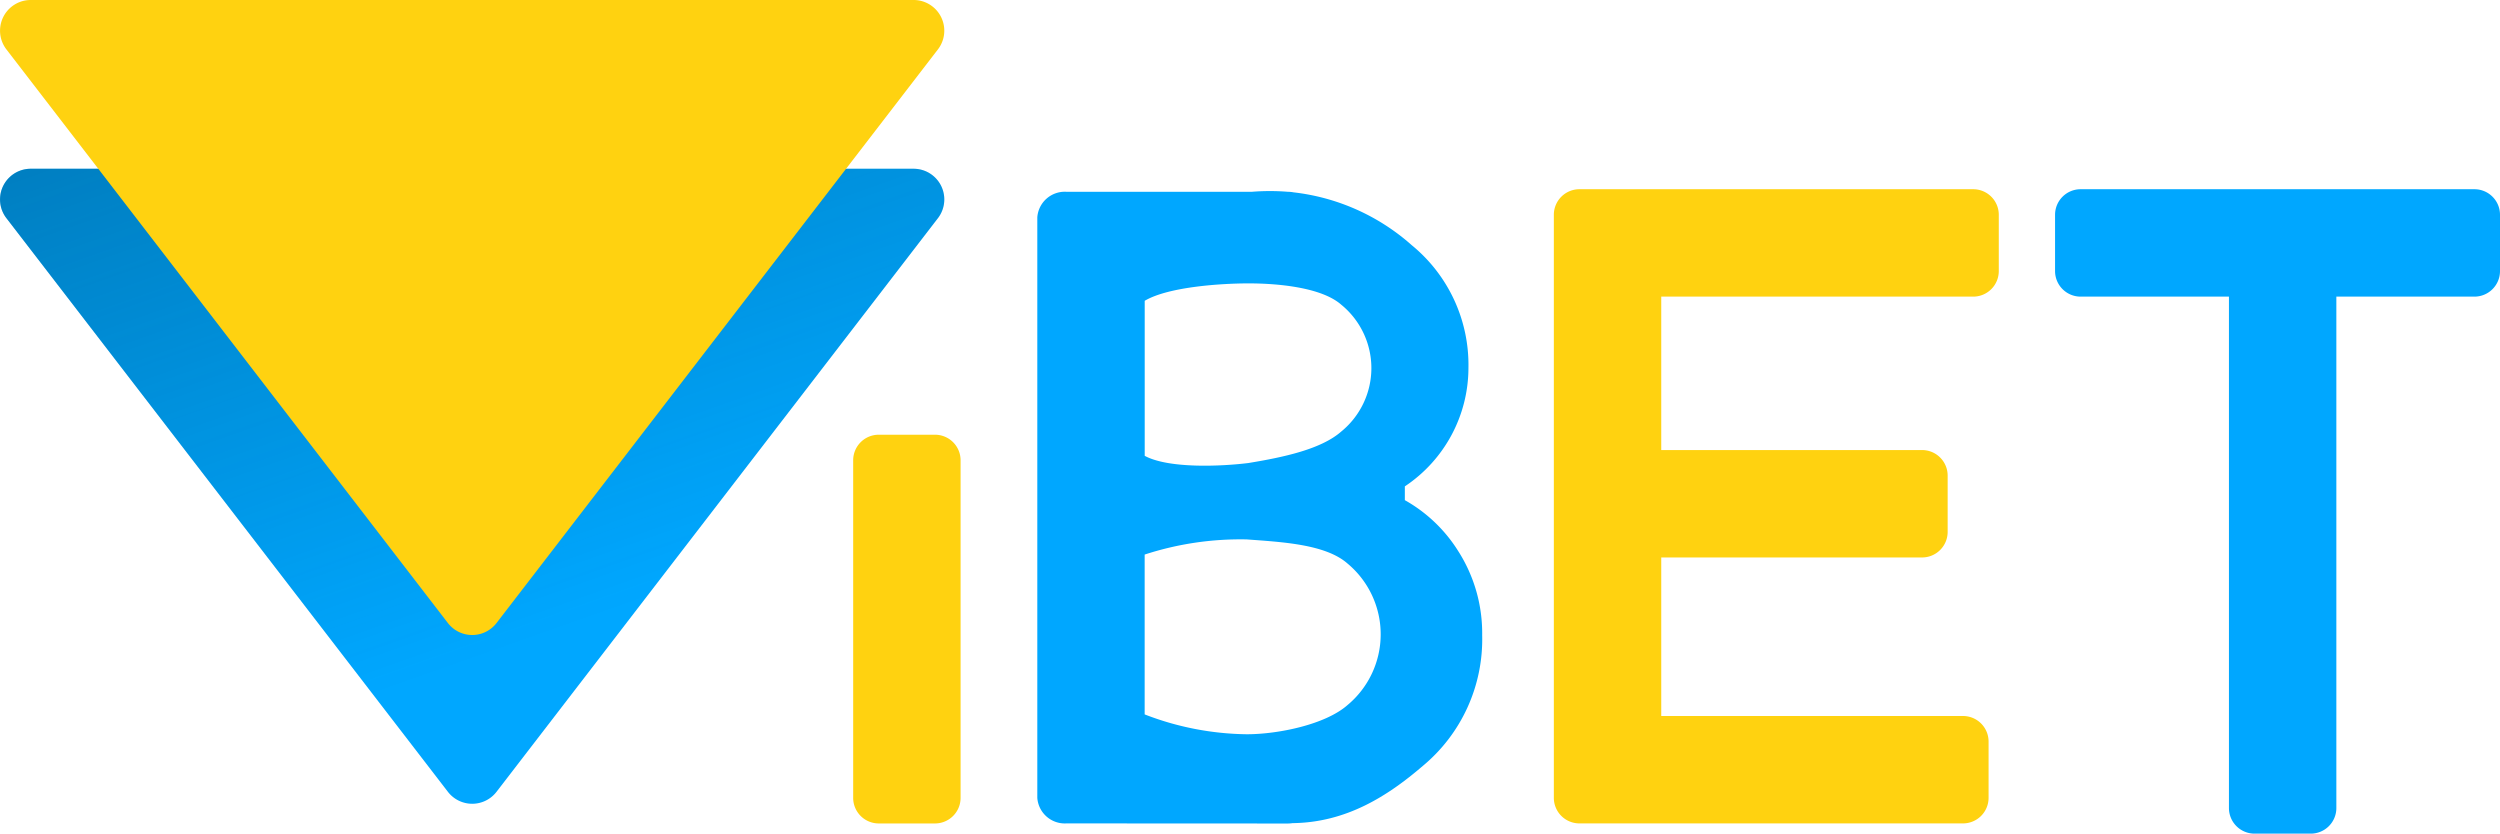
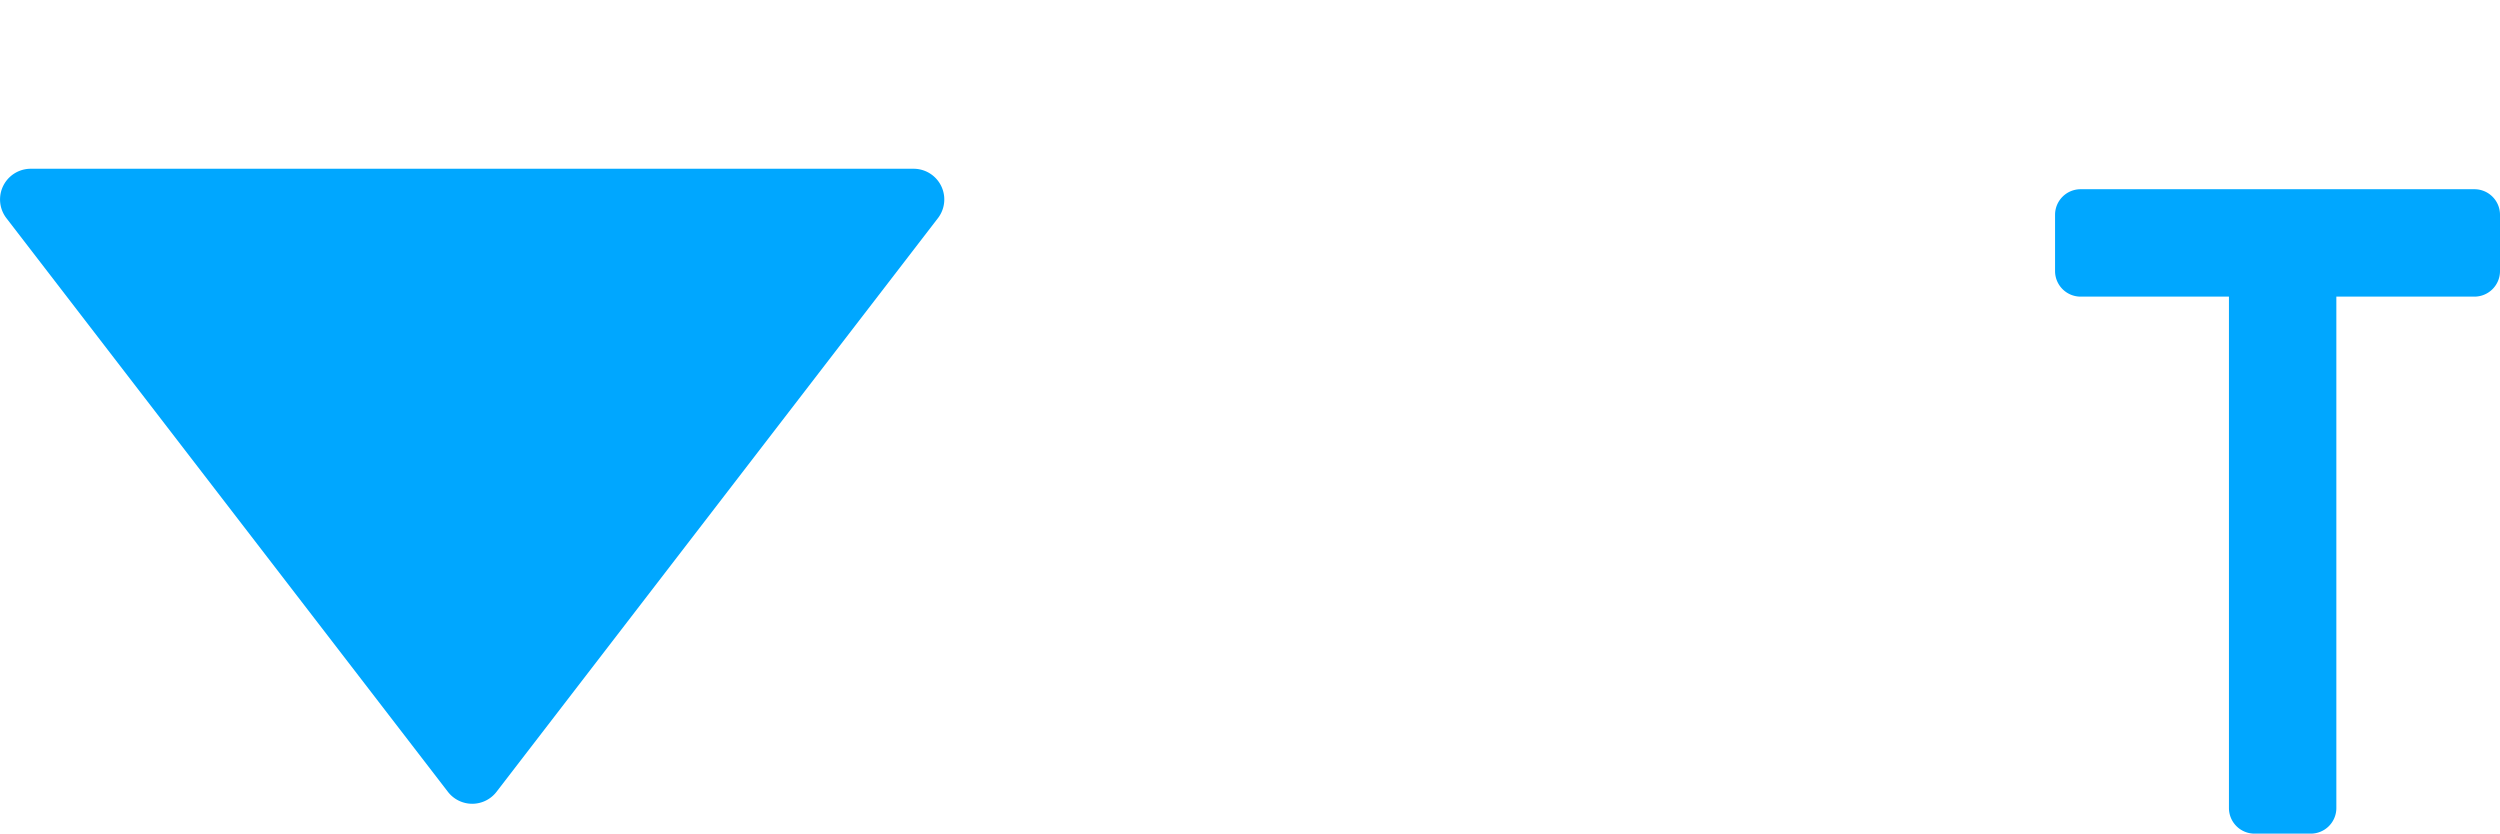
<svg xmlns="http://www.w3.org/2000/svg" width="181.439" height="60.501" viewBox="0 0 181.439 60.501">
  <defs>
    <style>
      .cls-1 {
        fill: #00a7ff;
      }

      .cls-2 {
        fill: #ffd210;
      }

      .cls-3 {
        fill: url(#linear-gradient);
      }
    </style>
    <linearGradient id="linear-gradient" x1="0.432" y1="0.261" x2="1.379" y2="2.055" gradientUnits="objectBoundingBox">
      <stop offset="0" stop-color="#013753" stop-opacity="0" />
      <stop offset="1" stop-color="#013753" stop-opacity="0.8" />
    </linearGradient>
  </defs>
  <g id="Grupo_8" data-name="Grupo 8" transform="translate(-582.177 -130)">
    <path id="Caminho_15" data-name="Caminho 15" class="cls-1" d="M32.5.869a2.227,2.227,0,0,1,3.53,0L68.07,42.5A2.227,2.227,0,0,1,66.3,46.086H2.231A2.227,2.227,0,0,1,.466,42.5Z" transform="translate(650.713 188.334) rotate(180)" />
-     <path id="Caminho_16" data-name="Caminho 16" class="cls-2" d="M1.856,0H5.939A1.856,1.856,0,0,1,7.795,1.856v24.5a1.856,1.856,0,0,1-1.856,1.856H1.856A1.856,1.856,0,0,1,0,26.353V1.856A1.856,1.856,0,0,1,1.856,0Z" transform="translate(644.097 161.55)" />
    <path id="Caminho_17" data-name="Caminho 17" class="cls-1" d="M14.476,46.768a1.856,1.856,0,0,1-1.856-1.856V7.795H1.856A1.856,1.856,0,0,1,0,5.939V1.856A1.856,1.856,0,0,1,1.856,0h28.58a1.856,1.856,0,0,1,1.856,1.856V5.939a1.856,1.856,0,0,1-1.856,1.856H20.415V44.912a1.856,1.856,0,0,1-1.856,1.856Z" transform="translate(731.324 143.733)" />
-     <path id="Caminho_18" data-name="Caminho 18" class="cls-2" d="M1.856,46.026A1.856,1.856,0,0,1,0,44.17V1.856A1.856,1.856,0,0,1,1.856,0h28.58a1.856,1.856,0,0,1,1.856,1.856V5.939a1.856,1.856,0,0,1-1.856,1.856H7.795V18.93h18.93a1.856,1.856,0,0,1,1.856,1.856v4.083a1.856,1.856,0,0,1-1.856,1.856H7.795V38.231h21.9a1.856,1.856,0,0,1,1.856,1.856V44.17a1.856,1.856,0,0,1-1.856,1.856Z" transform="translate(694.948 143.733)" />
-     <path id="Caminho_19" data-name="Caminho 19" class="cls-1" d="M2.112,45.892A2,2,0,0,1,0,44.036V1.908A2,2,0,0,1,2.112.052H15.58Q16.219,0,16.881,0t1.295.052A2.4,2.4,0,0,1,18.6.093a15.568,15.568,0,0,1,8.572,3.832,11.222,11.222,0,0,1,4.118,8.9,10.345,10.345,0,0,1-4.616,8.607v1a10.817,10.817,0,0,1,3.876,3.7,11.066,11.066,0,0,1,1.737,6.1,11.94,11.94,0,0,1-4.311,9.49c-2.542,2.182-5.551,4.11-9.458,4.151a2.412,2.412,0,0,1-.361.027ZM15.2,39.422c2.274,0,5.7-.7,7.308-2.114a6.682,6.682,0,0,0,0-10.281C20.9,25.616,17.694,25.47,15.2,25.281a22.421,22.421,0,0,0-7.409,1.1v11.6A21.128,21.128,0,0,0,15.2,39.422Zm.129-19.686c2.548-.419,5.27-1,6.729-2.283a5.938,5.938,0,0,0,0-9.207C20.6,6.966,17.37,6.7,15.332,6.7c-1.876,0-5.791.228-7.537,1.264V19.215C9.555,20.166,13.425,19.976,15.332,19.736Z" transform="translate(657.46 143.867)" />
-     <path id="Caminho_20" data-name="Caminho 20" class="cls-3" d="M32.5.869a2.227,2.227,0,0,1,3.53,0L68.07,42.5A2.227,2.227,0,0,1,66.3,46.086H2.231A2.227,2.227,0,0,1,.466,42.5Z" transform="translate(650.713 188.334) rotate(180)" />
-     <path id="Caminho_21" data-name="Caminho 21" class="cls-2" d="M32.5.869a2.227,2.227,0,0,1,3.53,0L68.07,42.5A2.227,2.227,0,0,1,66.3,46.086H2.231A2.227,2.227,0,0,1,.466,42.5Z" transform="translate(650.713 176.086) rotate(180)" />
  </g>
</svg>